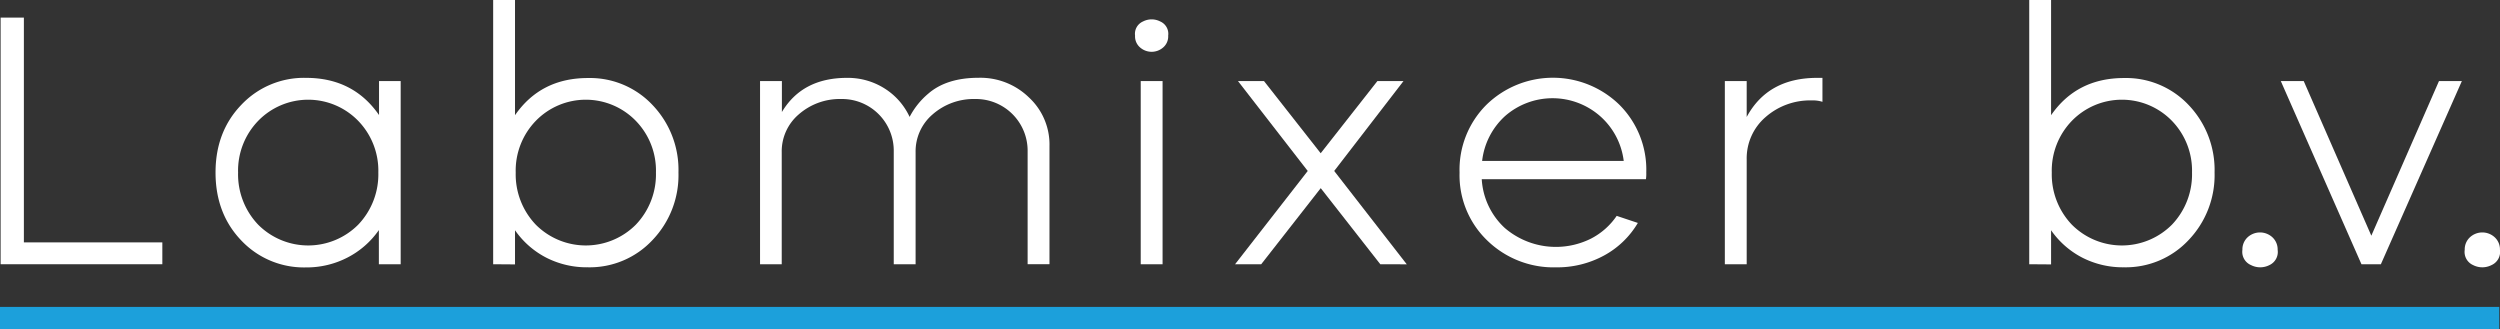
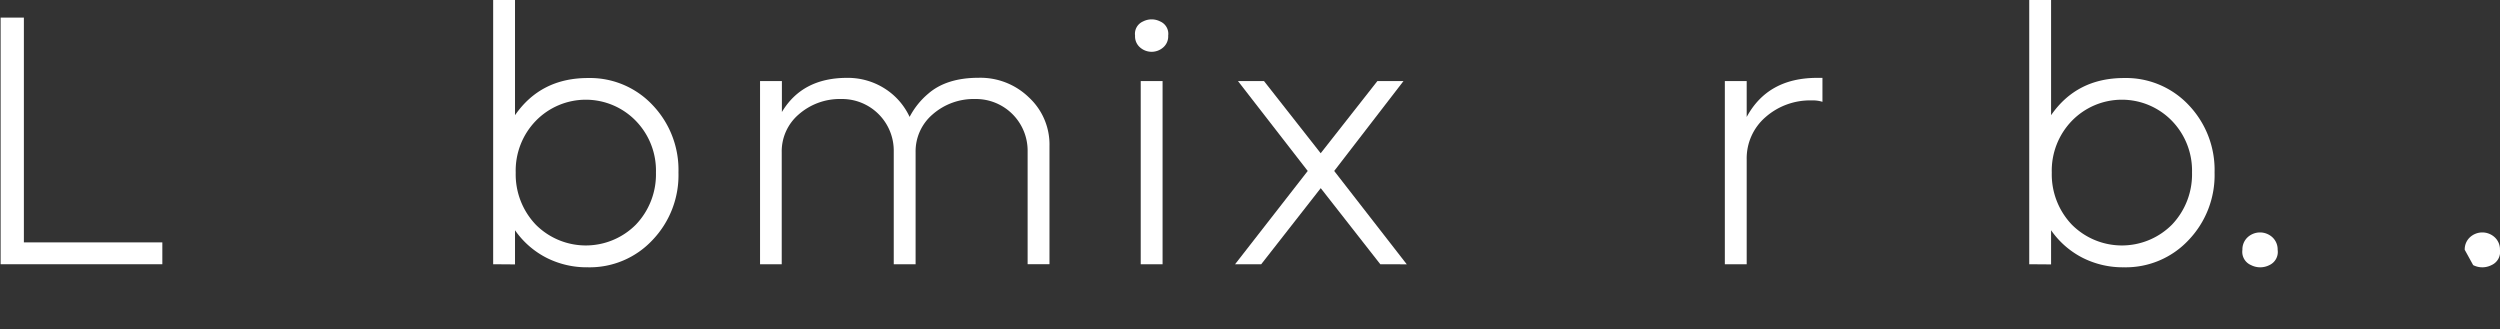
<svg xmlns="http://www.w3.org/2000/svg" viewBox="0 0 605.23 79.71">
  <rect x="0" y="0" width="605.23" height="79.71" fill="#333333" stroke="none" />
-   <rect y="74.3" width="605.05" height="5.41" style="fill:#1ca0db" />
  <path d="M15.15,43.87h5.63V98.29H54.3v5.29H15.15Z" transform="translate(-15 -39.61)" style="fill:#fff" />
-   <path d="M89.1,58.46q11.43,0,17.66,9V59.23H112v44.35h-5.28V95.31a20.81,20.81,0,0,1-7.6,6.65,21.54,21.54,0,0,1-10.06,2.39,20.85,20.85,0,0,1-15.69-6.57Q67.19,91.3,67.18,81.4T73.41,65A20.85,20.85,0,0,1,89.1,58.46Zm12.62,10.41a16.88,16.88,0,0,0-24.22,0A17.32,17.32,0,0,0,72.64,81.4,17.63,17.63,0,0,0,77.5,94a17.09,17.09,0,0,0,24.22,0,17.64,17.64,0,0,0,4.87-12.63A17.32,17.32,0,0,0,101.72,68.87Z" transform="translate(-15 -39.61)" style="fill:#fff" />
  <path d="M134.39,103.58v-64h5.29V67.5q6.23-9,17.65-9A20.78,20.78,0,0,1,172.94,65a22.69,22.69,0,0,1,6.31,16.37,22.7,22.7,0,0,1-6.31,16.38,20.78,20.78,0,0,1-15.61,6.57A21.57,21.57,0,0,1,147.27,102a20.86,20.86,0,0,1-7.59-6.65v8.27Zm34.54-34.71a16.88,16.88,0,0,0-24.22,0,17.32,17.32,0,0,0-4.86,12.53A17.63,17.63,0,0,0,144.71,94a17.09,17.09,0,0,0,24.22,0A17.6,17.6,0,0,0,173.8,81.4,17.28,17.28,0,0,0,168.93,68.87Z" transform="translate(-15 -39.61)" style="fill:#fff" />
  <path d="M204.25,103.58H199V59.23h5.29v7.5q4.94-8.27,15.77-8.27A16.63,16.63,0,0,1,229.11,61a16.15,16.15,0,0,1,6.1,6.91,18.57,18.57,0,0,1,4.52-5.63q4.43-3.84,12.19-3.84a16.86,16.86,0,0,1,12.2,4.78A15.52,15.52,0,0,1,269.07,75v28.57h-5.29V76.29a12.52,12.52,0,0,0-12.71-12.71,15.08,15.08,0,0,0-10.32,3.75,11.76,11.76,0,0,0-4.09,9.13v27.12h-5.29V76.29a12.52,12.52,0,0,0-12.71-12.71,15.08,15.08,0,0,0-10.32,3.75,11.76,11.76,0,0,0-4.09,9.13Z" transform="translate(-15 -39.61)" style="fill:#fff" />
  <path d="M289.79,48.22a3.25,3.25,0,0,1,1.92-3.41,4.54,4.54,0,0,1,4.18,0,3.25,3.25,0,0,1,1.92,3.41,3.52,3.52,0,0,1-1.24,2.9,4.24,4.24,0,0,1-5.54,0A3.52,3.52,0,0,1,289.79,48.22Zm6.66,55.36h-5.29V59.23h5.29Z" transform="translate(-15 -39.61)" style="fill:#fff" />
  <path d="M349.16,103.58,334.74,85.16l-14.41,18.42H314L331.59,81,314.7,59.23H321l13.73,17.48,13.73-17.48h6.32L338,81l17.57,22.6Z" transform="translate(-15 -39.61)" style="fill:#fff" />
-   <path d="M413.47,83H373.72a17.43,17.43,0,0,0,5.54,11.77,19,19,0,0,0,20.9,2.61,16.83,16.83,0,0,0,6.23-5.51l5.12,1.71a21.27,21.27,0,0,1-8.19,7.89,23.66,23.66,0,0,1-11.6,2.86A23,23,0,0,1,375,97.78a21.88,21.88,0,0,1-6.65-16.38A22.19,22.19,0,0,1,374.83,65a23.06,23.06,0,0,1,32.24,0,22.19,22.19,0,0,1,6.48,16.37A9.84,9.84,0,0,1,413.47,83Zm-39.66-4.43h34.28a17.23,17.23,0,0,0-5.8-10.92,17.46,17.46,0,0,0-22.86,0A17.31,17.31,0,0,0,373.81,78.59Z" transform="translate(-15 -39.61)" style="fill:#fff" />
  <path d="M437.86,78.16v25.42h-5.29V59.23h5.29v8.7q5.11-9.47,17.06-9.47h1.28v5.8a7.68,7.68,0,0,0-2.56-.34A16.33,16.33,0,0,0,442.38,68,13.17,13.17,0,0,0,437.86,78.16Z" transform="translate(-15 -39.61)" style="fill:#fff" />
  <path d="M506.26,103.58v-64h5.29V67.5q6.23-9,17.66-9A20.8,20.8,0,0,1,544.82,65a22.74,22.74,0,0,1,6.31,16.37,22.74,22.74,0,0,1-6.31,16.38,20.8,20.8,0,0,1-15.61,6.57A21.58,21.58,0,0,1,519.14,102a20.86,20.86,0,0,1-7.59-6.65v8.27Zm34.55-34.71a16.89,16.89,0,0,0-24.23,0,17.32,17.32,0,0,0-4.86,12.53A17.63,17.63,0,0,0,516.58,94a17.1,17.1,0,0,0,24.23,0,17.63,17.63,0,0,0,4.86-12.63A17.32,17.32,0,0,0,540.81,68.87Z" transform="translate(-15 -39.61)" style="fill:#fff" />
  <path d="M557.87,100.08a4,4,0,0,1,1.23-3,4.43,4.43,0,0,1,6.06,0,4,4,0,0,1,1.24,3,3.5,3.5,0,0,1-2,3.71,4.89,4.89,0,0,1-4.44,0A3.48,3.48,0,0,1,557.87,100.08Z" transform="translate(-15 -39.61)" style="fill:#fff" />
-   <path d="M586.69,103.58,567.16,59.23h5.55l16.37,37.44,16.38-37.44H611l-19.61,44.35Z" transform="translate(-15 -39.61)" style="fill:#fff" />
-   <path d="M611.69,100.08a4,4,0,0,1,1.23-3,4.43,4.43,0,0,1,6.06,0,4,4,0,0,1,1.24,3,3.5,3.5,0,0,1-2.05,3.71,4.89,4.89,0,0,1-4.44,0A3.48,3.48,0,0,1,611.69,100.08Z" transform="translate(-15 -39.61)" style="fill:#fff" />
+   <path d="M611.69,100.08a4,4,0,0,1,1.23-3,4.43,4.43,0,0,1,6.06,0,4,4,0,0,1,1.24,3,3.5,3.5,0,0,1-2.05,3.71,4.89,4.89,0,0,1-4.44,0Z" transform="translate(-15 -39.61)" style="fill:#fff" />
</svg>